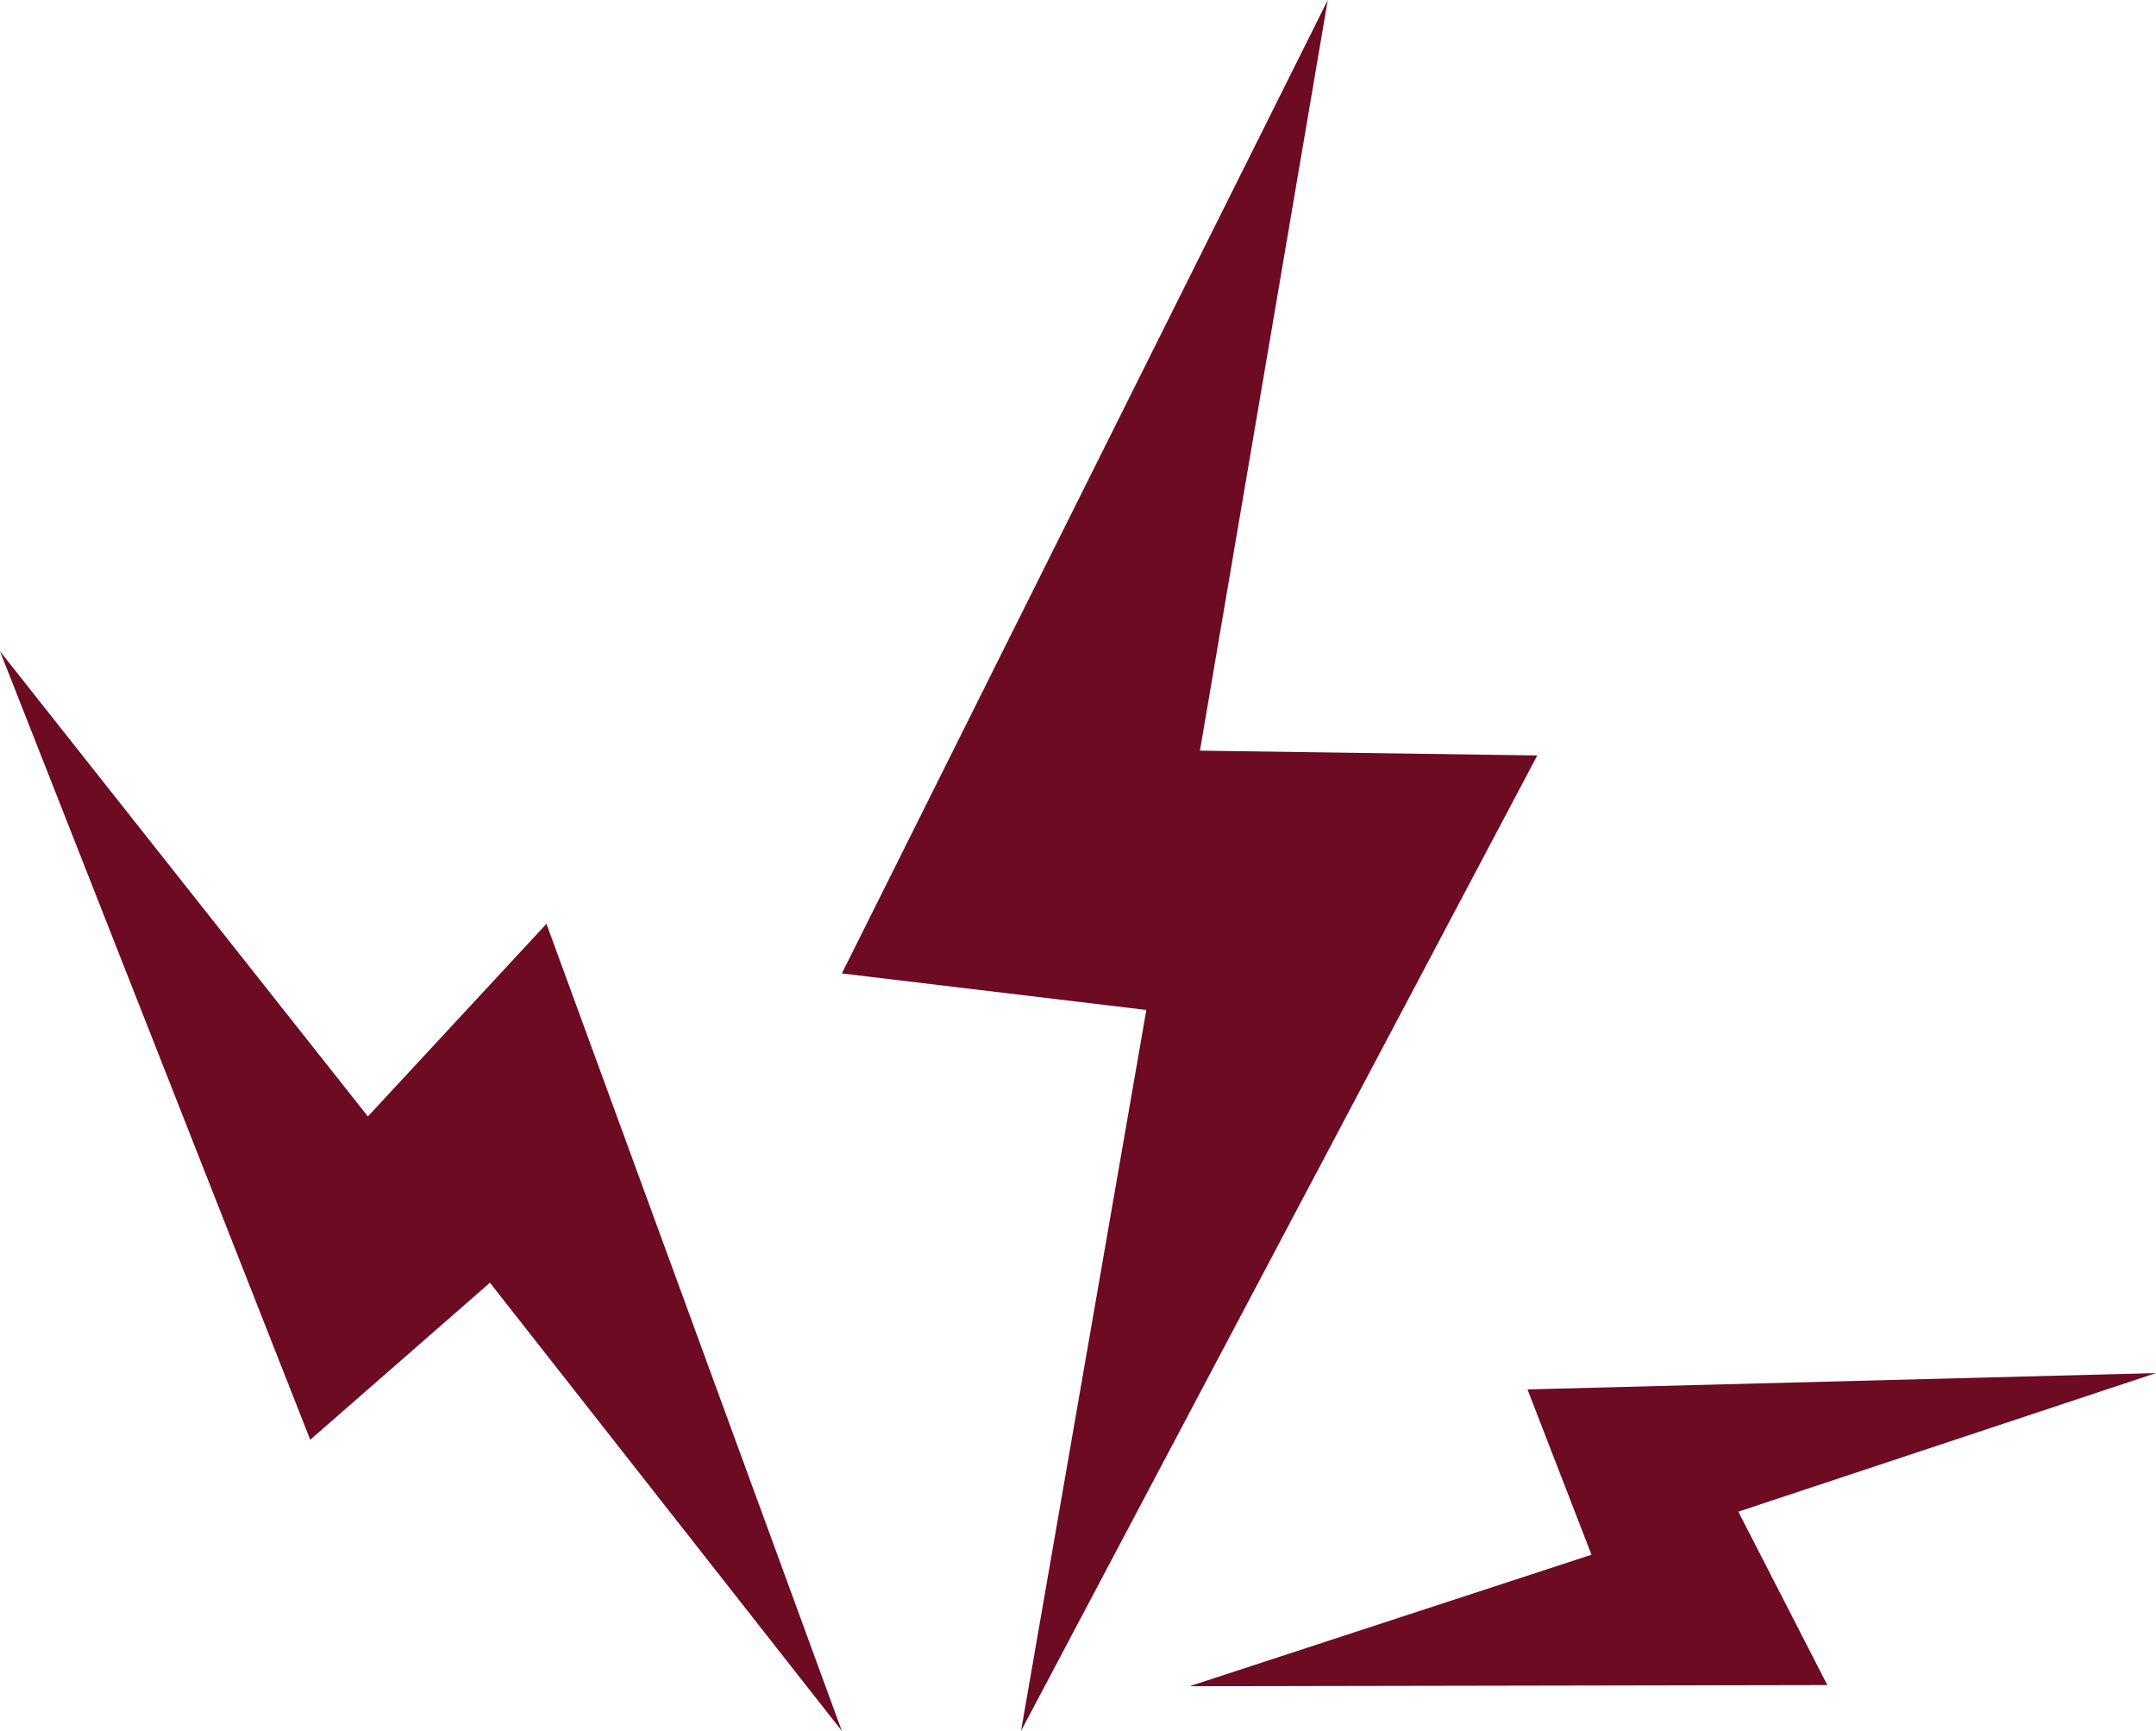
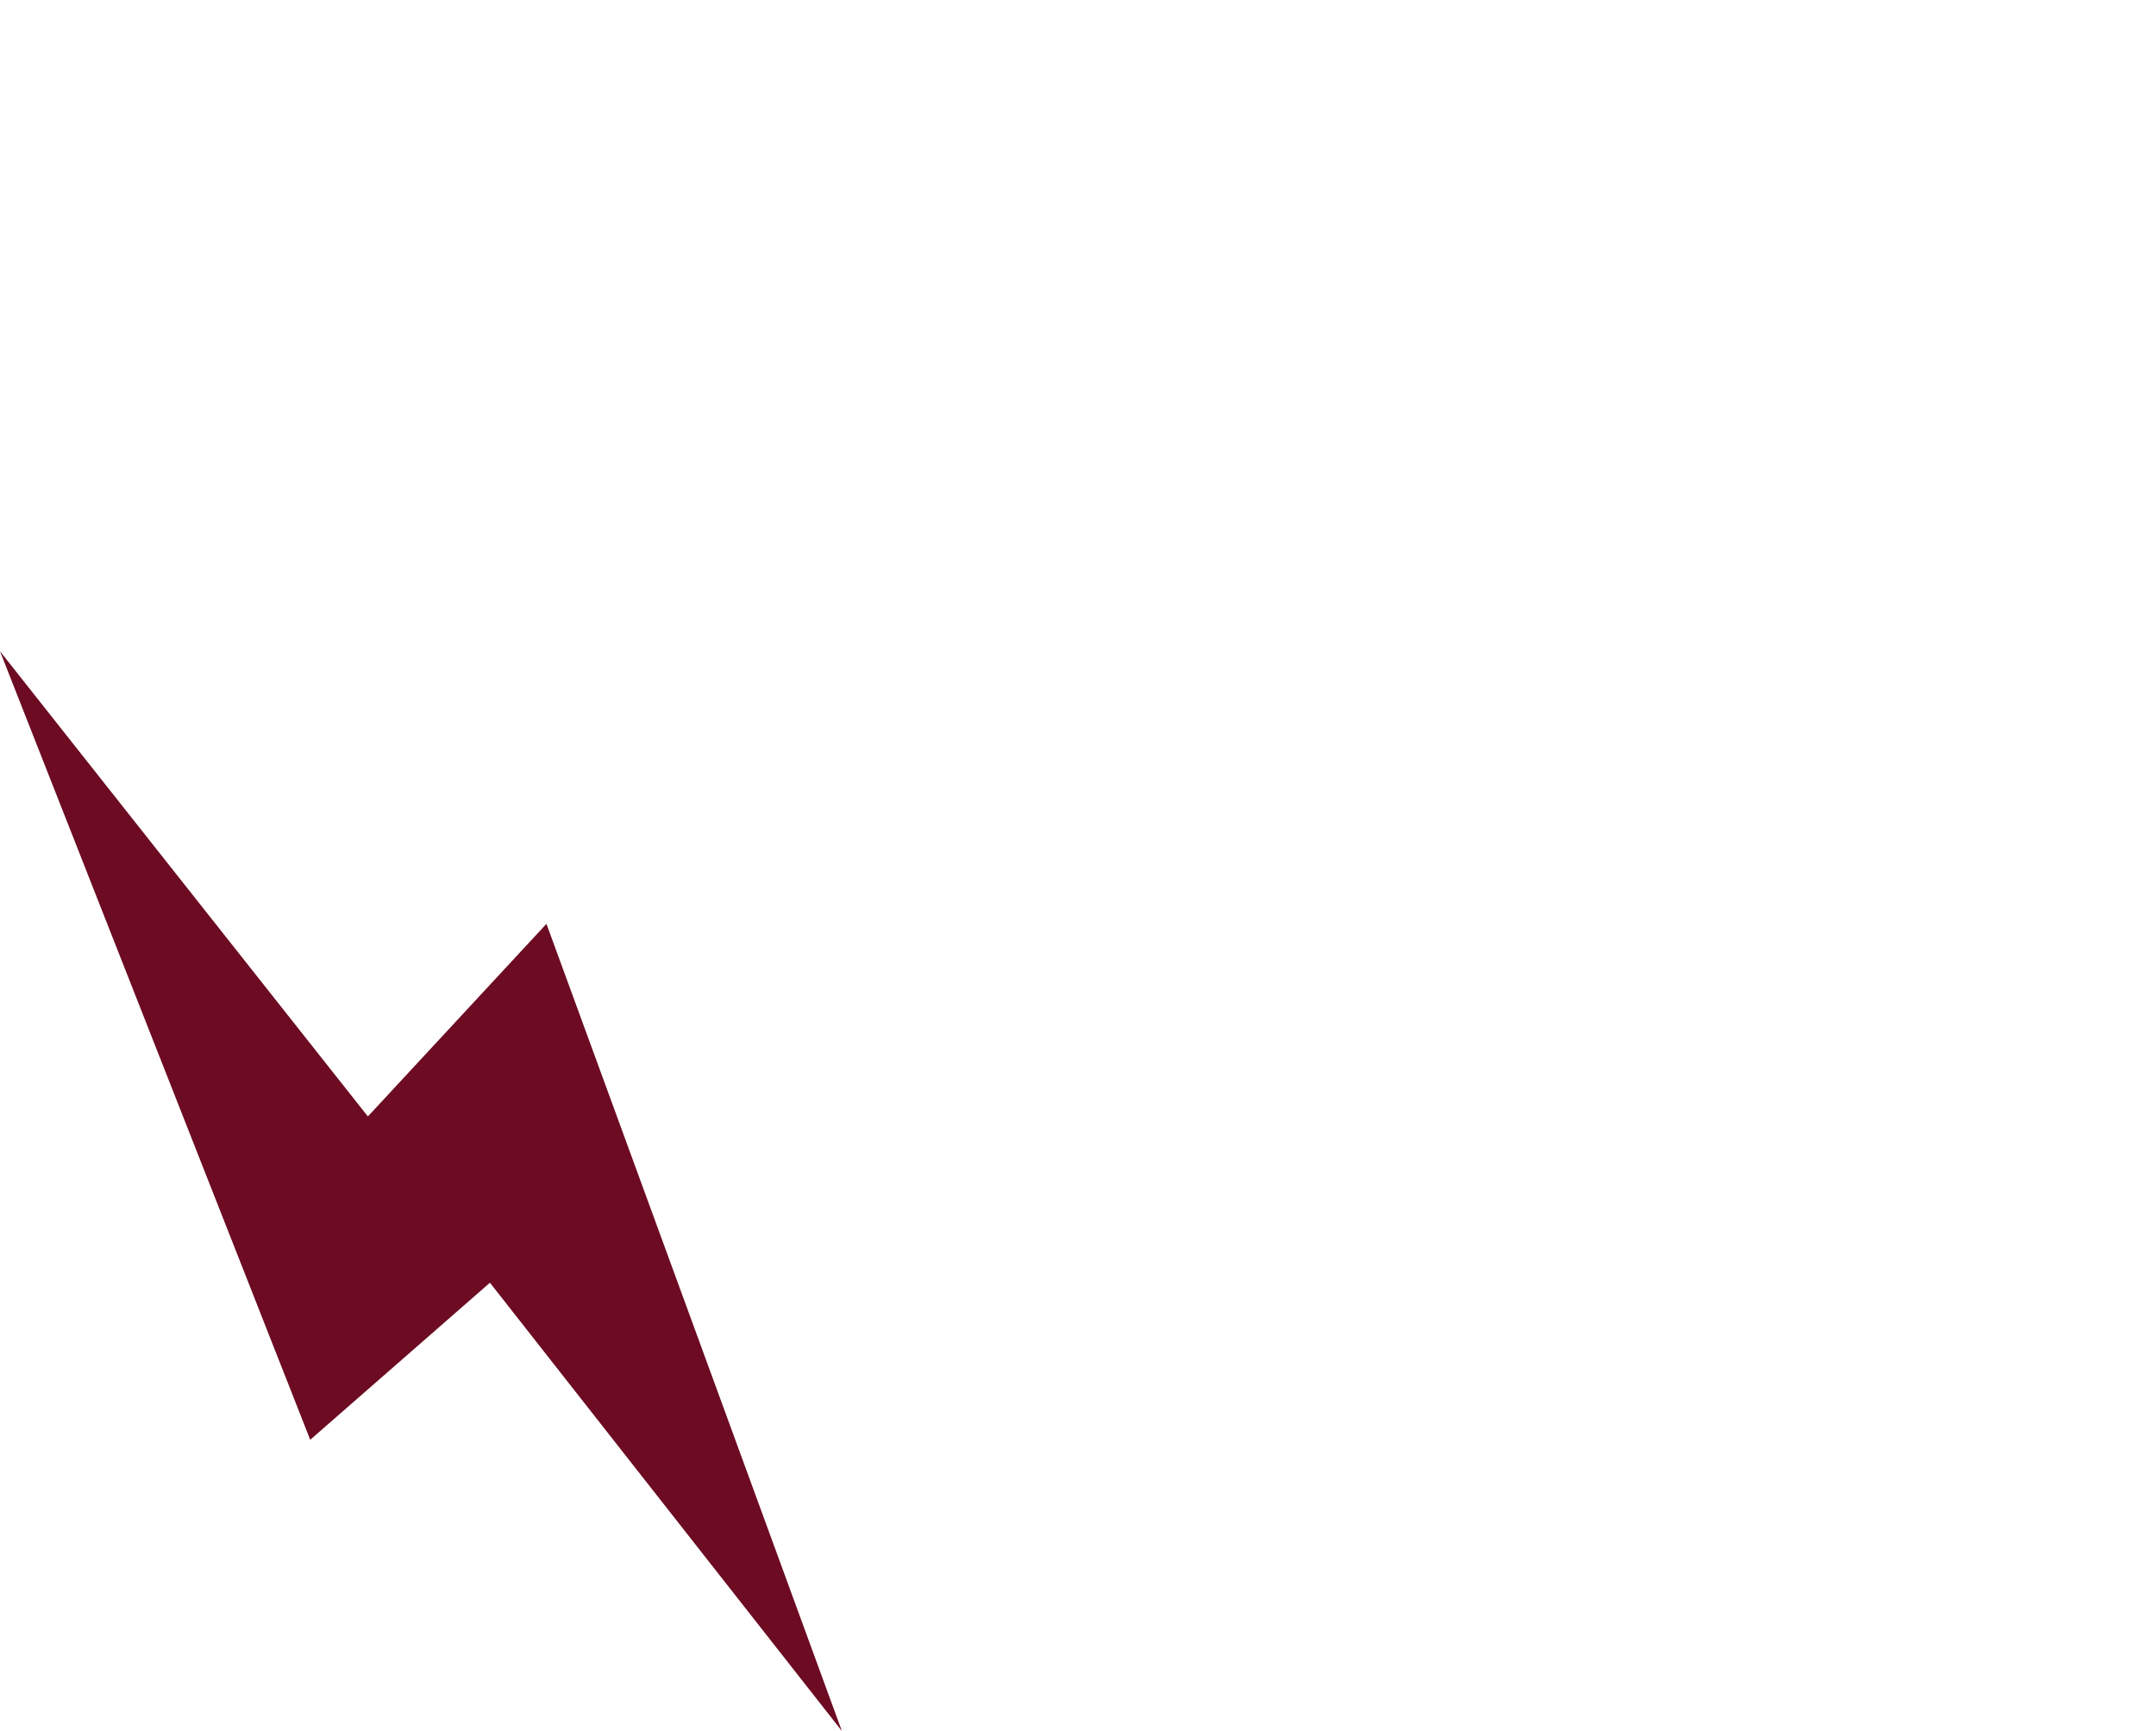
<svg xmlns="http://www.w3.org/2000/svg" id="Layer_2" viewBox="0 0 112.17 90.05">
  <defs>
    <style>.cls-1{fill:#6c0b22;}</style>
  </defs>
  <g id="MEDICAL_SIDE_EFFECTS">
    <g>
-       <polygon class="cls-1" points="69.08 0 43.8 50.64 59.64 52.54 53.12 90.05 79.98 39.3 62.43 39.05 69.08 0" />
-       <polygon class="cls-1" points="79.47 72.28 82.8 80.88 61.89 87.72 95.07 87.66 90.44 78.64 112.17 71.43 79.47 72.28" />
      <polygon class="cls-1" points="16.14 74.9 25.49 66.73 43.8 90.05 28.43 48.06 19.14 58.08 0 33.88 16.14 74.9" />
    </g>
  </g>
</svg>